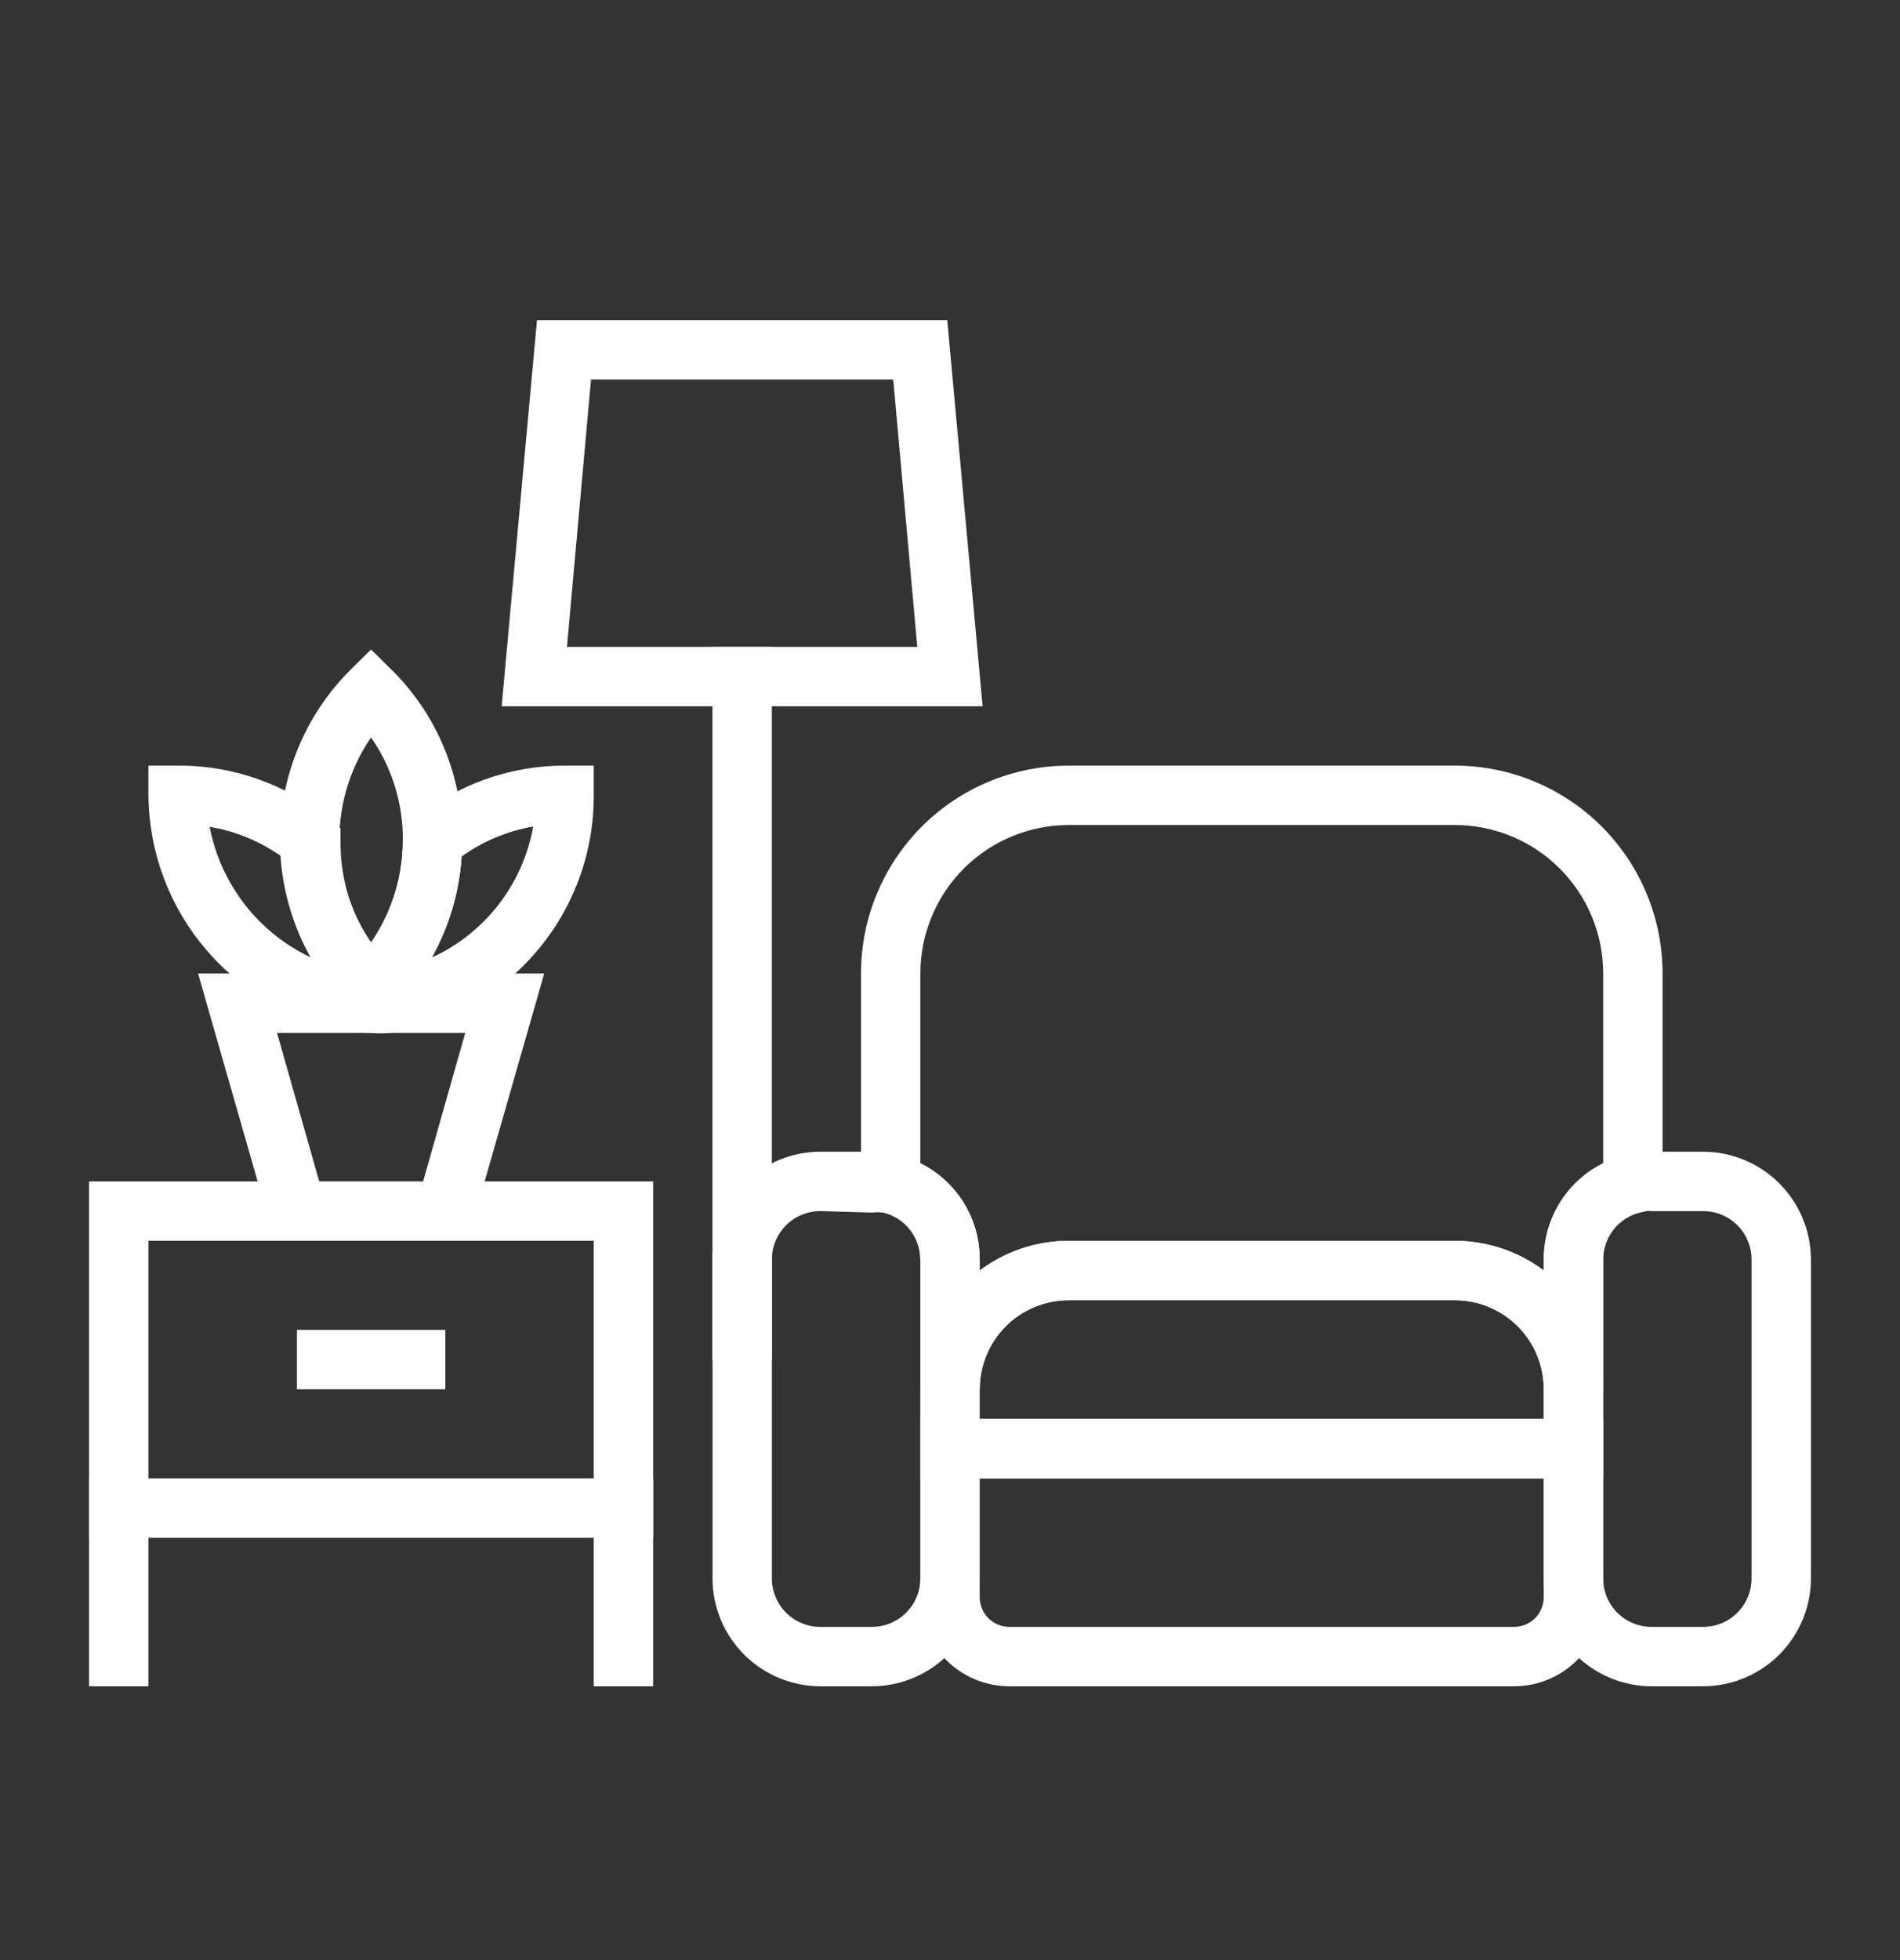
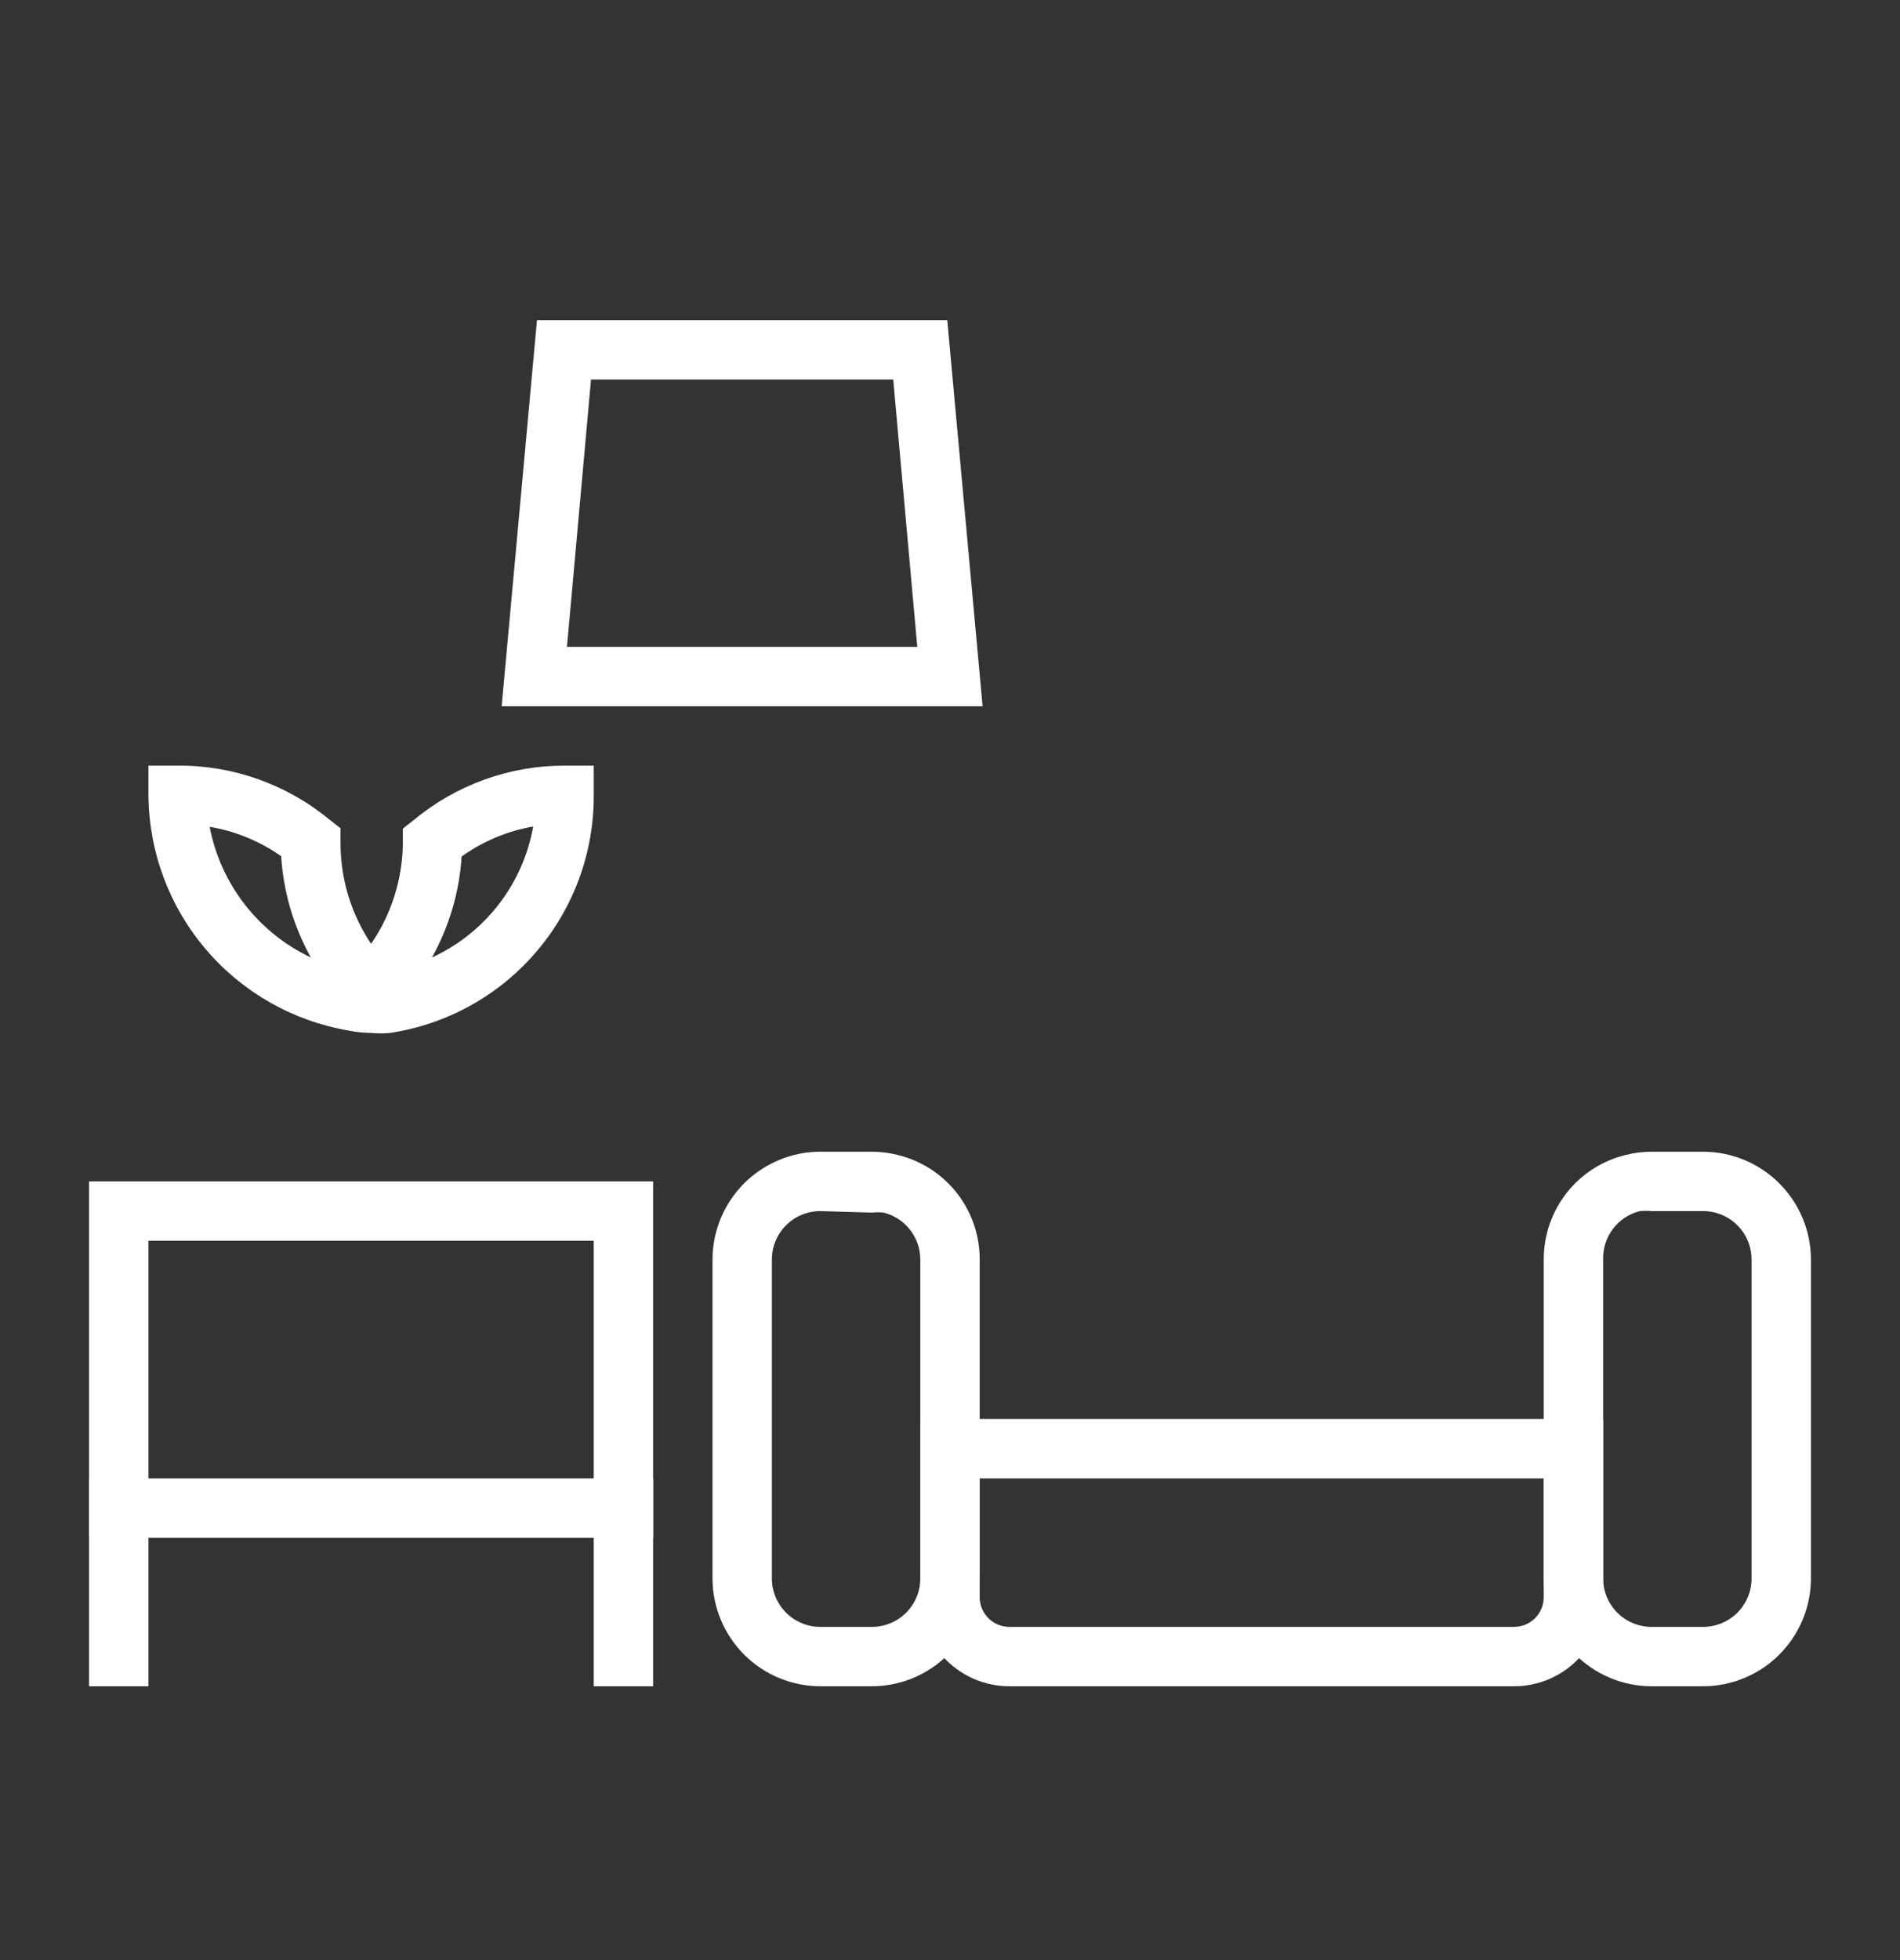
<svg xmlns="http://www.w3.org/2000/svg" width="32" height="33" viewBox="0 0 32 33" fill="none">
  <rect x="0" y="0" width="32" height="33" fill="#333333" stroke="none" />
  <path d="M14.685 28.39H13.815C13.334 28.389 12.873 28.197 12.533 27.857C12.193 27.517 12.001 27.056 12 26.575V21.205C12.001 20.724 12.193 20.263 12.533 19.923C12.873 19.583 13.334 19.391 13.815 19.39H14.685C14.832 19.391 14.978 19.409 15.12 19.445C15.514 19.54 15.865 19.766 16.115 20.085C16.366 20.405 16.501 20.799 16.5 21.205V26.575C16.499 27.056 16.307 27.517 15.967 27.857C15.627 28.197 15.166 28.389 14.685 28.39ZM13.815 20.39C13.708 20.39 13.602 20.411 13.503 20.452C13.404 20.493 13.314 20.553 13.239 20.629C13.163 20.704 13.103 20.794 13.062 20.893C13.021 20.992 13 21.098 13 21.205V26.575C13 26.791 13.086 26.998 13.239 27.151C13.392 27.304 13.599 27.39 13.815 27.39H14.685C14.792 27.39 14.898 27.369 14.997 27.328C15.096 27.287 15.186 27.227 15.261 27.151C15.337 27.076 15.397 26.986 15.438 26.887C15.479 26.788 15.5 26.682 15.5 26.575V21.205C15.5 21.023 15.438 20.846 15.326 20.703C15.214 20.56 15.057 20.458 14.88 20.415C14.815 20.408 14.75 20.408 14.685 20.415L13.815 20.39ZM28.685 28.39H27.815C27.334 28.389 26.873 28.197 26.533 27.857C26.193 27.517 26.001 27.056 26 26.575V21.205C25.999 20.799 26.134 20.405 26.385 20.085C26.635 19.766 26.986 19.54 27.38 19.445C27.522 19.409 27.668 19.391 27.815 19.39H28.685C29.166 19.391 29.627 19.583 29.967 19.923C30.307 20.263 30.499 20.724 30.5 21.205V26.575C30.499 27.056 30.307 27.517 29.967 27.857C29.627 28.197 29.166 28.389 28.685 28.39ZM27.815 20.39C27.75 20.383 27.685 20.383 27.62 20.39C27.439 20.434 27.279 20.54 27.166 20.688C27.053 20.836 26.995 21.019 27 21.205V26.575C27 26.682 27.021 26.788 27.062 26.887C27.103 26.986 27.163 27.076 27.239 27.151C27.314 27.227 27.404 27.287 27.503 27.328C27.602 27.369 27.708 27.39 27.815 27.39H28.685C28.901 27.39 29.108 27.304 29.261 27.151C29.414 26.998 29.5 26.791 29.5 26.575V21.205C29.5 21.098 29.479 20.992 29.438 20.893C29.397 20.794 29.337 20.704 29.261 20.629C29.186 20.553 29.096 20.493 28.997 20.452C28.898 20.411 28.792 20.39 28.685 20.39H27.815ZM11 25.89H1.5V19.89H11V25.89ZM2.5 24.89H10V20.89H2.5V24.89Z" fill="white" />
  <path d="M10 24.89H11V28.39H10V24.89ZM1.5 24.89H2.5V28.39H1.5V24.89ZM25.5 28.39H17C16.602 28.39 16.221 28.232 15.939 27.951C15.658 27.669 15.5 27.288 15.5 26.89V23.89H27V26.89C27 27.288 26.842 27.669 26.561 27.951C26.279 28.232 25.898 28.39 25.5 28.39ZM16.5 24.89V26.89C16.5 27.023 16.553 27.15 16.646 27.244C16.74 27.337 16.867 27.39 17 27.39H25.5C25.633 27.39 25.76 27.337 25.854 27.244C25.947 27.15 26 27.023 26 26.89V24.89H16.5Z" fill="white" />
-   <path d="M27 24.89H15.5V23.39C15.5 22.727 15.763 22.091 16.232 21.622C16.701 21.153 17.337 20.89 18 20.89H24.5C25.163 20.89 25.799 21.153 26.268 21.622C26.737 22.091 27 22.727 27 23.39V24.89ZM16.5 23.89H26V23.39C26 22.992 25.842 22.61 25.561 22.329C25.279 22.048 24.898 21.89 24.5 21.89H18C17.602 21.89 17.221 22.048 16.939 22.329C16.658 22.61 16.5 22.992 16.5 23.39V23.89Z" fill="white" />
-   <path d="M27.001 23.39H26.001C26.001 22.992 25.843 22.61 25.562 22.329C25.28 22.048 24.899 21.89 24.501 21.89H18.001C17.603 21.89 17.222 22.048 16.94 22.329C16.659 22.61 16.501 22.992 16.501 23.39H15.501V21.205C15.501 21.023 15.439 20.846 15.327 20.703C15.215 20.56 15.058 20.458 14.881 20.415L14.501 20.325V16.39C14.501 15.462 14.87 14.571 15.526 13.915C16.182 13.259 17.073 12.89 18.001 12.89H24.501C25.429 12.89 26.319 13.259 26.976 13.915C27.632 14.571 28.001 15.462 28.001 16.39V20.325L27.621 20.415C27.444 20.458 27.287 20.56 27.175 20.703C27.062 20.846 27.001 21.023 27.001 21.205V23.39ZM18.001 20.89H24.501C25.042 20.89 25.568 21.065 26.001 21.39V21.205C26 20.868 26.093 20.538 26.269 20.252C26.446 19.965 26.7 19.735 27.001 19.585V16.39C27.001 15.727 26.738 15.091 26.269 14.622C25.8 14.153 25.164 13.89 24.501 13.89H18.001C17.338 13.89 16.702 14.153 16.233 14.622C15.764 15.091 15.501 15.727 15.501 16.39V19.585C15.802 19.735 16.056 19.965 16.233 20.252C16.409 20.538 16.502 20.868 16.501 21.205V21.39C16.934 21.065 17.46 20.89 18.001 20.89ZM5.001 22.39H7.501V23.39H5.001V22.39ZM7.876 20.89H4.626L3.336 16.39H9.166L7.876 20.89ZM5.376 19.89H7.126L7.836 17.39H4.666L5.376 19.89Z" fill="white" />
  <path d="M6.25 17.39C6.122 17.389 5.995 17.376 5.87 17.35C4.933 17.19 4.082 16.706 3.466 15.982C2.849 15.258 2.508 14.341 2.5 13.39V12.89H3C3.93 12.885 4.833 13.207 5.55 13.8L5.735 13.945V14.18C5.732 14.789 5.911 15.384 6.25 15.89C6.595 15.388 6.781 14.794 6.785 14.185V13.95L6.97 13.805C7.681 13.215 8.576 12.891 9.5 12.89H10V13.39C10.004 14.357 9.659 15.294 9.029 16.028C8.4 16.762 7.527 17.246 6.57 17.39C6.464 17.401 6.356 17.401 6.25 17.39ZM7.775 14.415C7.738 15.014 7.567 15.596 7.275 16.12C7.716 15.918 8.102 15.611 8.399 15.227C8.696 14.843 8.895 14.393 8.98 13.915C8.545 13.991 8.134 14.163 7.775 14.42V14.415ZM3.53 13.915C3.62 14.391 3.822 14.838 4.118 15.222C4.415 15.605 4.797 15.913 5.235 16.12C4.944 15.596 4.773 15.013 4.735 14.415C4.375 14.162 3.964 13.992 3.53 13.92V13.915Z" fill="white" />
-   <path d="M6.249 17.345L5.894 16.995C5.809 16.905 5.724 16.815 5.644 16.72C5.003 15.945 4.673 14.959 4.719 13.954C4.765 12.949 5.184 11.998 5.894 11.285L6.249 10.935L6.604 11.285C6.981 11.659 7.279 12.104 7.481 12.594C7.684 13.084 7.787 13.61 7.784 14.14V14.165C7.782 15.093 7.456 15.991 6.864 16.705C6.774 16.815 6.689 16.905 6.604 16.995L6.249 17.345ZM6.249 12.415C5.901 12.923 5.715 13.524 5.715 14.14C5.715 14.756 5.901 15.357 6.249 15.865C6.594 15.363 6.78 14.769 6.784 14.16C6.792 13.537 6.605 12.927 6.249 12.415ZM11.999 10.89H12.999V22.89H11.999V10.89Z" fill="white" />
  <path d="M16.549 11.89H8.449L9.044 5.39H15.954L16.549 11.89ZM9.549 10.89H15.449L15.044 6.39H9.954L9.549 10.89Z" fill="white" />
</svg>